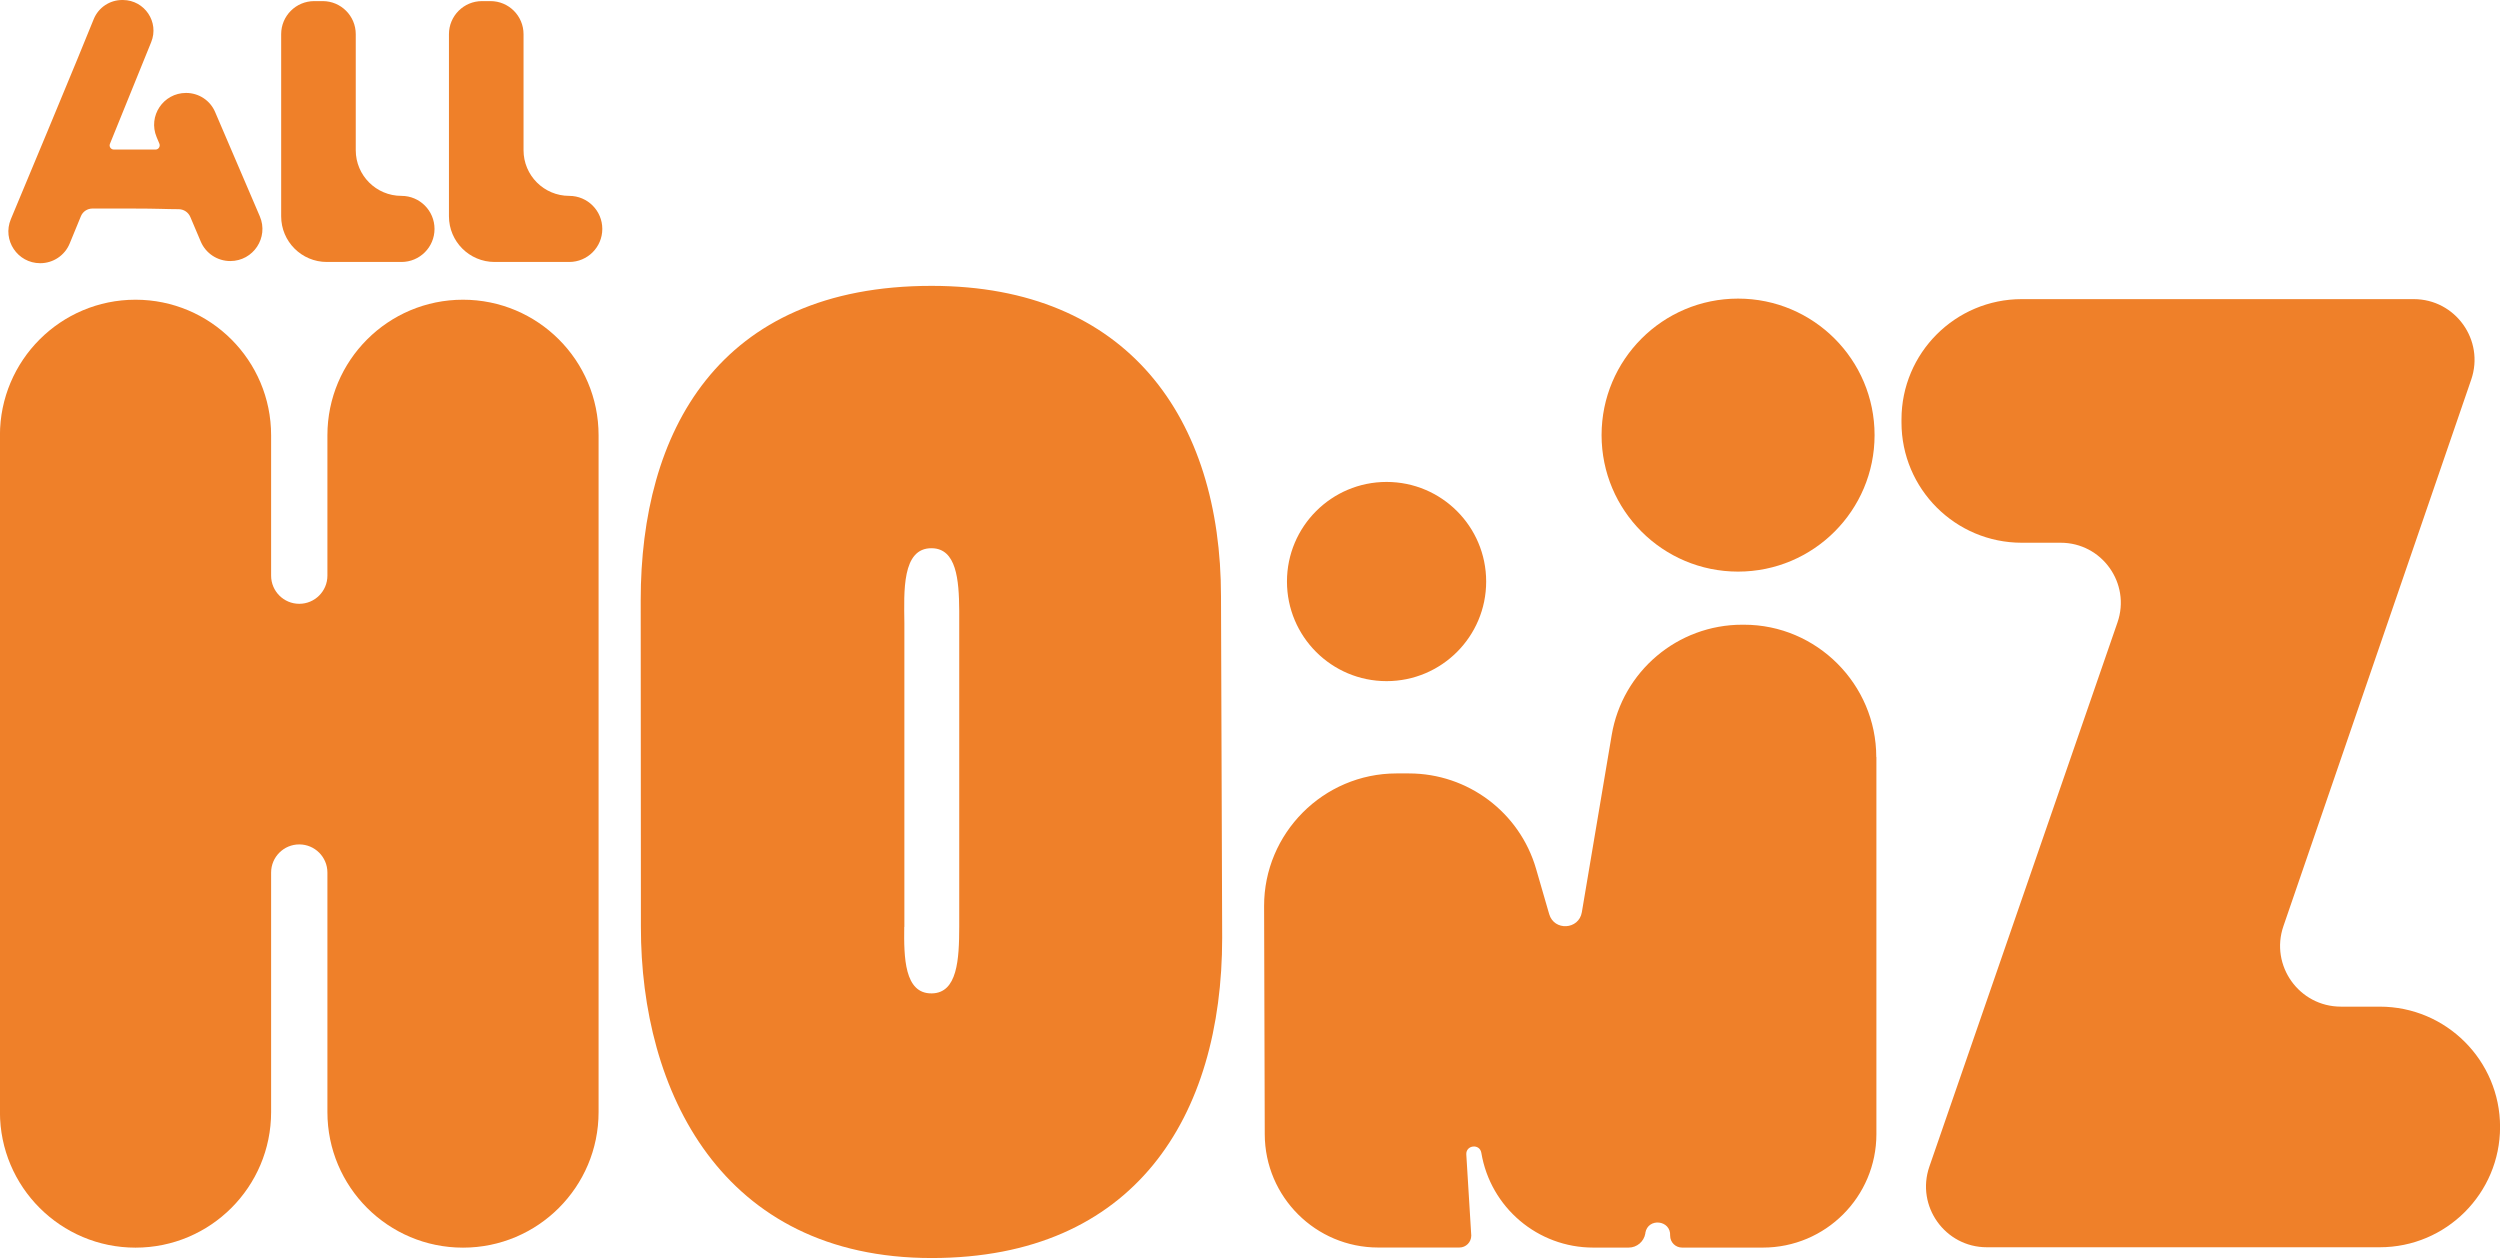
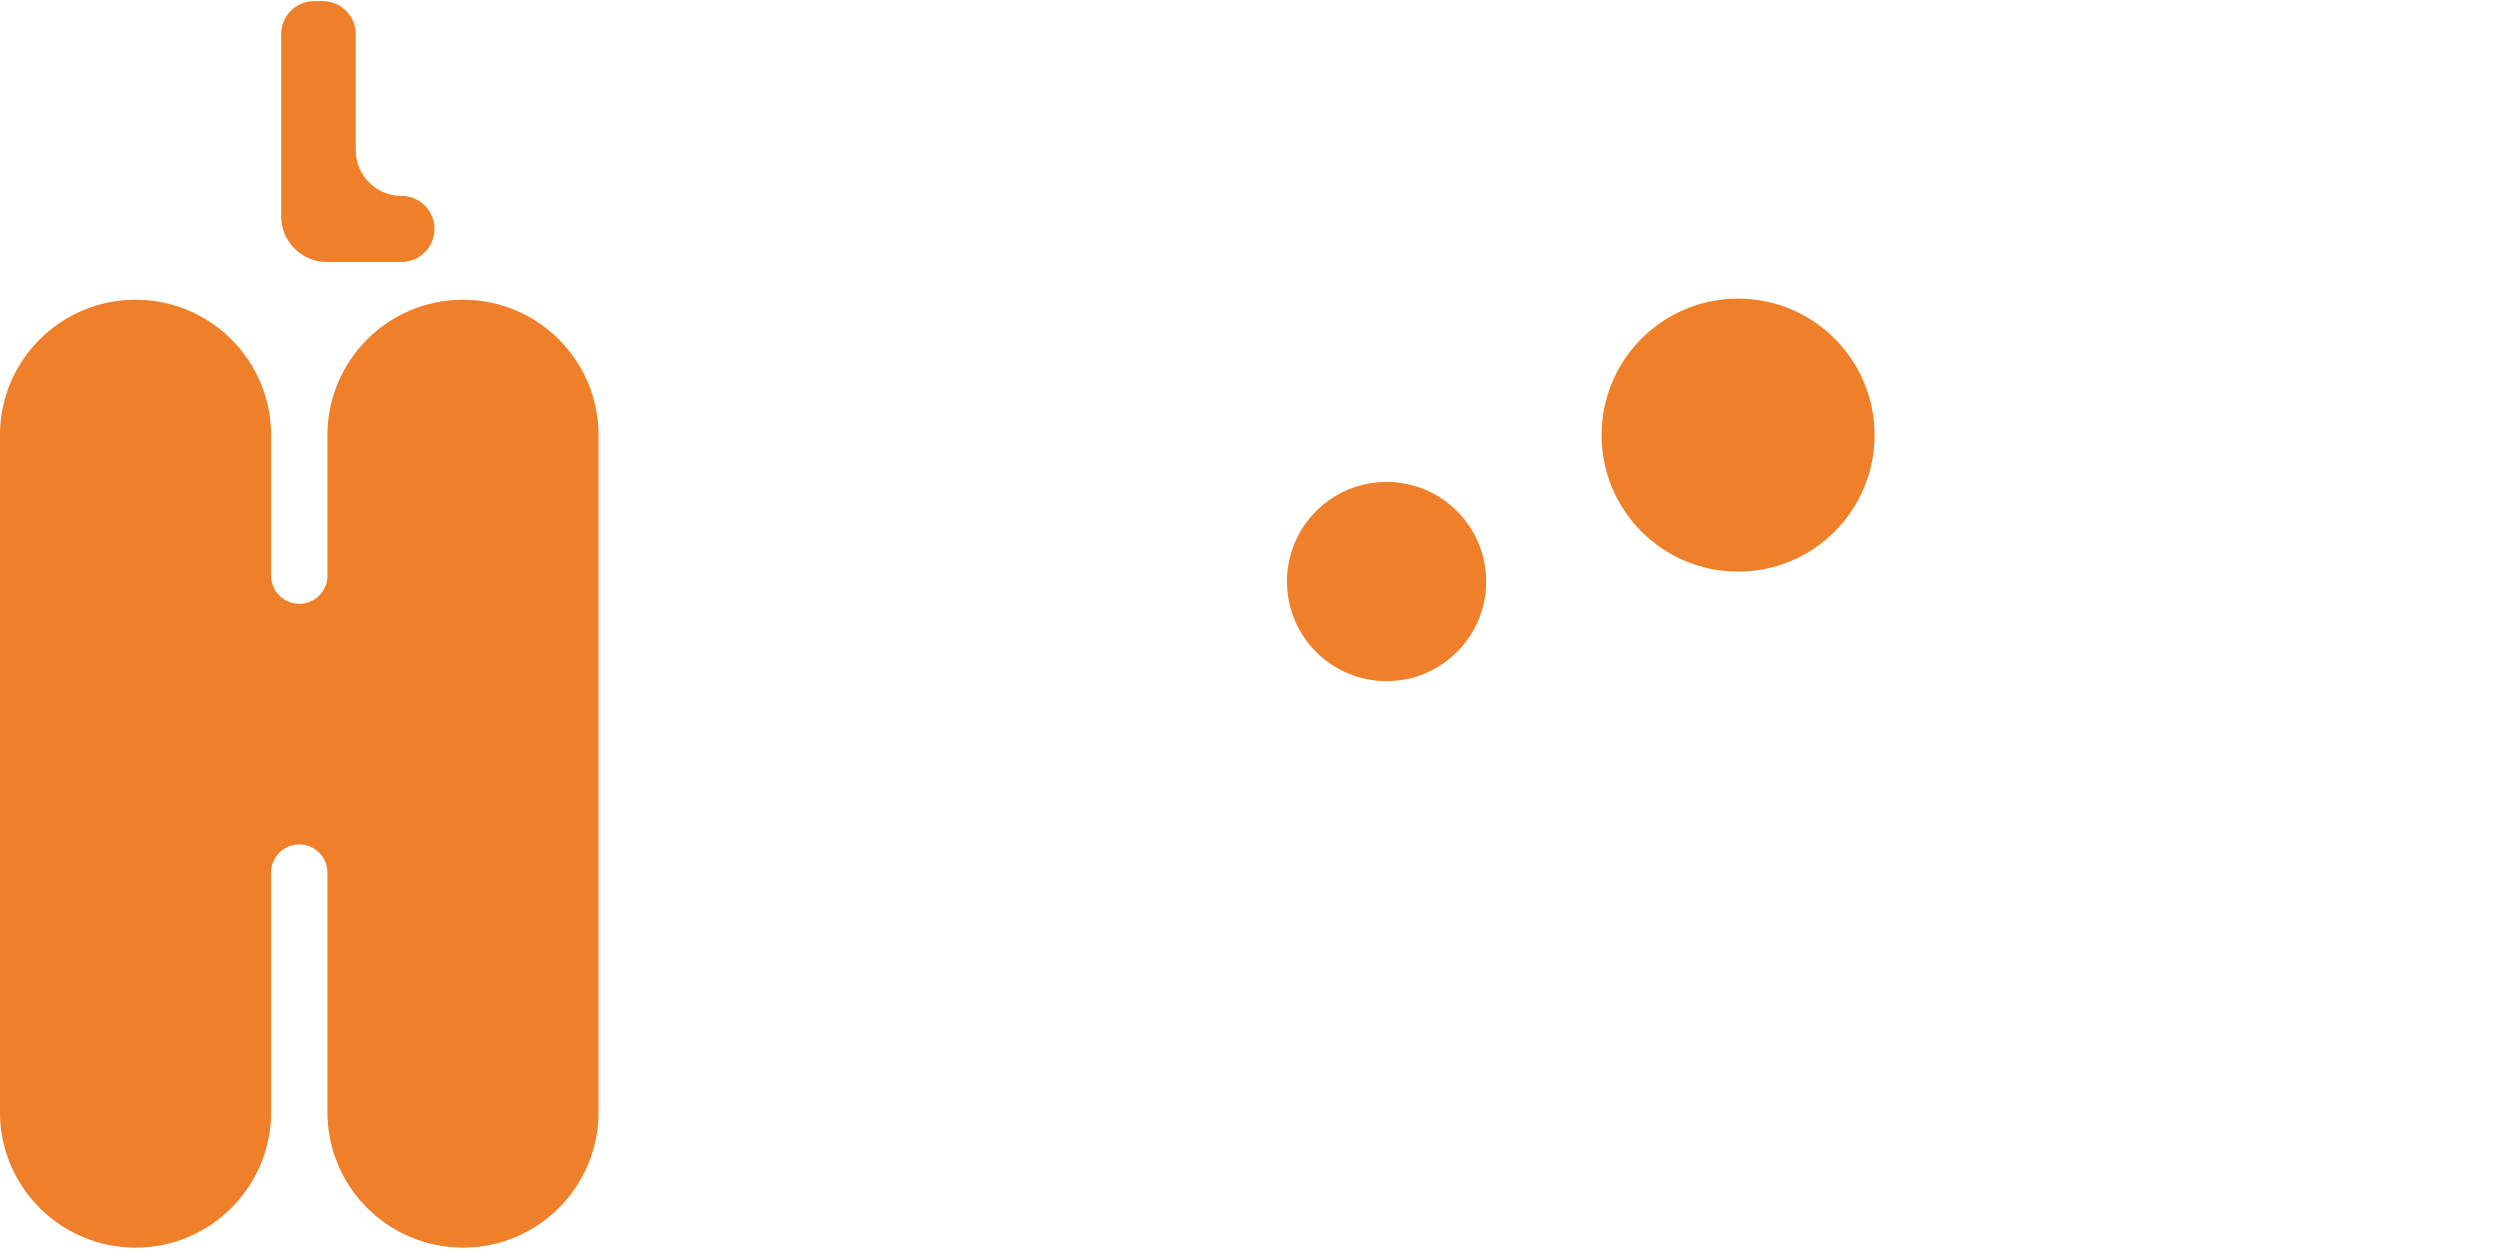
<svg xmlns="http://www.w3.org/2000/svg" id="Layer_2" data-name="Layer 2" viewBox="0 0 382.78 192.62" width="382.78" height="192.62">
  <defs>
    <style>
      .cls-1 {
        fill: #ef8029;
      }
    </style>
  </defs>
  <g id="Layer_1-2" data-name="Layer 1">
    <g>
      <circle class="cls-1" cx="212.3" cy="89.04" r="15.25" />
      <circle class="cls-1" cx="266.12" cy="66.62" r="20.9" />
      <g>
-         <path class="cls-1" d="m35.26,39.97h0c-1.97,0-3.75-1.17-4.52-2.98-.45-1.06-1-2.35-1.6-3.77-.3-.71-.99-1.18-1.77-1.19-.94,0-1.99-.03-2.76-.05-1.42-.06-7.72-.06-10.46-.05-.78,0-1.48.47-1.77,1.19l-1.71,4.16c-.75,1.83-2.53,3.02-4.51,3.02h0c-3.48,0-5.84-3.53-4.5-6.74,3.22-7.7,8.27-19.82,10.12-24.34.85-2.1,1.71-4.19,2.57-6.29C15.08,1.14,16.82-.01,18.74,0c.03,0,.07,0,.1,0,3.31.03,5.56,3.38,4.31,6.45-2.5,6.16-5.34,13.16-6.32,15.58-.17.42.15.87.61.87,1.52,0,4.44-.01,6.37,0,.47,0,.77-.48.59-.91-.14-.34-.28-.67-.42-1-1.35-3.22,1.02-6.76,4.51-6.76h0c1.94,0,3.69,1.14,4.45,2.93,1.65,3.86,4.61,10.76,6.84,15.96,1.39,3.25-.99,6.85-4.52,6.85Z" />
        <g>
          <path class="cls-1" d="m61.47,29.99h0c2.8,0,5.06,2.27,5.06,5.06h0c0,2.8-2.27,5.06-5.06,5.06h-11.43c-3.86,0-6.99-3.13-6.99-6.99V5.23c0-2.8,2.27-5.06,5.06-5.06h1.3c2.8,0,5.06,2.27,5.06,5.06v17.77c0,3.86,3.13,6.99,6.99,6.99Z" />
-           <path class="cls-1" d="m87.16,29.99h0c2.8,0,5.06,2.27,5.06,5.06h0c0,2.8-2.27,5.06-5.06,5.06h-11.43c-3.86,0-6.99-3.13-6.99-6.99V5.23c0-2.8,2.27-5.06,5.06-5.06h1.3c2.8,0,5.06,2.27,5.06,5.06v17.77c0,3.86,3.13,6.99,6.99,6.99Z" />
        </g>
      </g>
      <path class="cls-1" d="m70.89,45.89h0c11.46,0,20.76,9.29,20.76,20.76v103.62c0,11.46-9.29,20.76-20.76,20.76h0c-11.46,0-20.76-9.29-20.76-20.76v-36.67c0-2.38-1.93-4.31-4.31-4.31h0c-2.38,0-4.31,1.93-4.31,4.31v36.67c0,11.46-9.29,20.76-20.76,20.76h0c-11.46,0-20.76-9.29-20.76-20.76v-103.62c0-11.46,9.29-20.76,20.76-20.76h0c11.46,0,20.76,9.29,20.76,20.76v21.49c0,2.38,1.93,4.31,4.31,4.31h0c2.38,0,4.31-1.93,4.31-4.31v-21.49c0-11.46,9.29-20.76,20.76-20.76Z" />
-       <path class="cls-1" d="m187.13,143.59c0,27.43-13.44,49.02-44.46,49.03-32.27.01-44.57-25.69-44.54-50.69l-.03-50.06c0-25.58,11.74-48.12,44.57-48.1,30.01.01,44.28,20.28,44.28,47.57l.18,52.25Zm-44.46,8.51c3.93-.05,4.19-5.21,4.2-10.18h0v-48.41c-.03-4.77-.43-9.52-4.2-9.57-4.61-.07-4.25,6.67-4.2,11.45h0v46.53h-.02c-.06,4.62,0,10.24,4.21,10.18h0Z" />
-       <path class="cls-1" d="m287.3,115.92v57.72c0,9.6-7.78,17.38-17.38,17.38h-12.38c-1,0-1.82-.81-1.82-1.82h0c.13-2.41-3.4-2.8-3.8-.42v.09c-.22,1.24-1.29,2.15-2.55,2.15h-5.43c-8.49,0-15.73-6.14-17.13-14.51h0c-.24-1.45-2.39-1.2-2.3.26l.76,12.41c0,1.01-.81,1.83-1.82,1.83h-12.42c-9.58,0-17.35-7.75-17.38-17.33l-.1-34.93c-.03-11.17,9.08-20.32,20.26-20.33.63,0,1.27,0,1.92,0,9.01,0,16.95,5.95,19.46,14.6l2.01,6.94c.76,2.62,4.55,2.4,5-.29l4.57-27.12c1.64-9.76,10.1-16.91,20-16.9h.27c11.13,0,20.24,9.13,20.24,20.26Z" />
-       <path class="cls-1" d="m358.43,154.13h5.94c10.17,0,18.42,8.25,18.42,18.42h0c0,10.17-8.25,18.42-18.42,18.42h-60.16c-6.4,0-10.89-6.3-8.8-12.35l28.8-83.31c2.07-5.98-2.37-12.21-8.7-12.21h-5.95c-10.17,0-18.42-8.25-18.42-18.42v-.46c0-10.17,8.25-18.42,18.42-18.42h60.01c6.39,0,10.88,6.29,8.8,12.33l-28.75,83.67c-2.08,6.04,2.41,12.33,8.8,12.33Z" />
    </g>
  </g>
</svg>